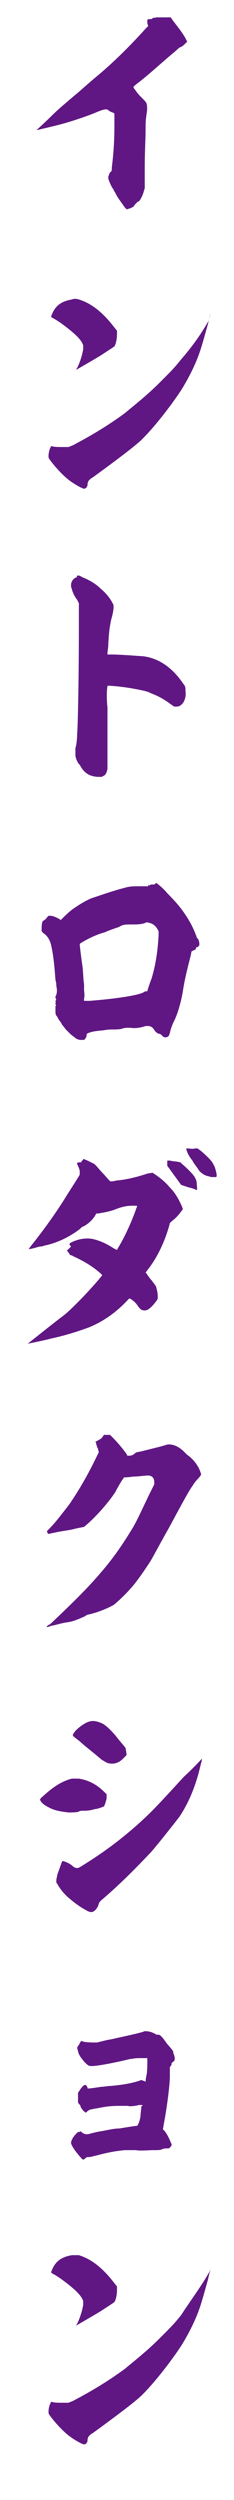
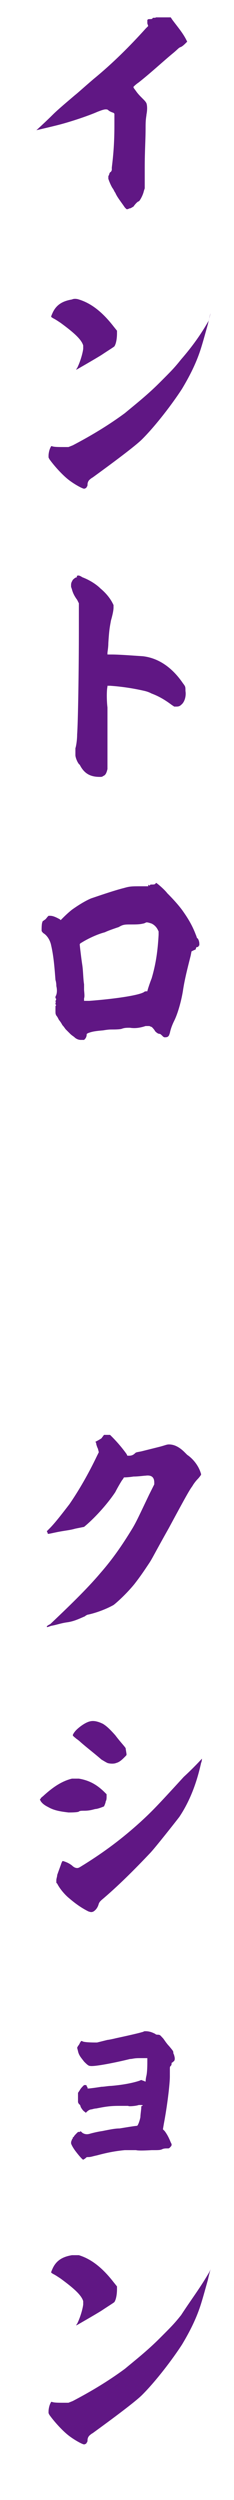
<svg xmlns="http://www.w3.org/2000/svg" version="1.1" id="レイヤー_1" x="0px" y="0px" viewBox="0 0 27 288" style="enable-background:new 0 0 27 288;" xml:space="preserve">
  <style type="text/css">
	.st0{enable-background:new    ;}
	.st1{fill:#601784;}
</style>
  <g class="st0">
    <path class="st1" d="M18.9,2h0.8l0.2,0.3c0.6,0.8,1.2,1.5,1.6,2.3l0.1,0.2l-0.1,0.1c-0.2,0.2-0.4,0.4-0.6,0.5   c-0.3,0.1-0.3,0.2-0.9,0.7c-1.1,0.9-2.6,2.3-4,3.4c-0.3,0.2-0.5,0.4-0.6,0.5c0,0.1,0,0.1,0.3,0.5c0.2,0.3,0.5,0.6,0.7,0.8   c0.3,0.3,0.4,0.4,0.5,0.6c0.1,0.3,0.1,0.8,0,1.3c0,0.2-0.1,0.4-0.1,1.4c0,1.7-0.1,2.6-0.1,4.8v2.3l-0.1,0.3   c-0.1,0.5-0.5,1.2-0.6,1.2c-0.1,0-0.4,0.3-0.6,0.6C15.2,23.9,15.1,24,15,24c-0.1,0-0.2,0.1-0.3,0.1h-0.1l-0.2-0.2   c-0.4-0.6-0.9-1.2-1.1-1.7c-0.1-0.1-0.2-0.4-0.3-0.5c-0.2-0.3-0.4-0.8-0.5-1.1l0-0.3l0.1-0.2c0-0.1,0.1-0.3,0.2-0.3l0.1-0.2l0-0.3   c0.2-1.6,0.3-3,0.3-4.9v-1.3l-0.1-0.1c-0.3-0.1-0.5-0.2-0.6-0.3c-0.1-0.1-0.2-0.1-0.3-0.1c-0.2,0-0.5,0.1-1,0.3   c-0.9,0.4-3.2,1.2-4.9,1.6c-0.8,0.2-2.1,0.5-2.1,0.5s1.1-1,1.9-1.8c0.6-0.6,1.8-1.6,2.5-2.2c0.5-0.4,0.8-0.7,2.2-1.9   c2.2-1.8,4.2-3.8,6-5.8L17.1,3L17,2.7L17,2.3L17,2.3c0.1-0.1,0.1-0.1,0.3-0.1c0.1,0,0.3,0,0.3-0.1S17.9,2.1,18,2   C18.1,2,18.4,2,18.9,2z" />
  </g>
  <g class="st0">
    <path class="st1" d="M24.3,36.1c0,0-0.2,0.7-0.3,1.2c-0.2,0.7-0.6,2.2-0.9,3.1c-0.5,1.5-1.2,2.9-2.1,4.4c-1.1,1.7-3,4.2-4.6,5.8   c-0.8,0.8-3.5,2.8-5.7,4.4c-0.2,0.1-0.4,0.3-0.4,0.3c-0.1,0.1-0.2,0.3-0.2,0.5c0,0.1,0,0.2-0.1,0.3c0,0.1-0.2,0.2-0.3,0.2   c-0.2,0-1.3-0.6-2-1.2c-0.7-0.6-1.5-1.5-2-2.2l-0.1-0.2v-0.2c0-0.3,0.1-0.7,0.2-0.9l0.1-0.2l0.1,0c0.2,0.1,0.8,0.1,1.3,0.1l0.6,0   l0.5-0.2c2.1-1.1,4.1-2.3,6-3.7c1.2-1,2.6-2.1,4-3.5c1.4-1.4,1.7-1.7,2.5-2.7c1.3-1.5,2.3-2.9,3.2-4.5   C24.2,36.3,24.3,36.1,24.3,36.1z M9.1,34.5c1.3,0.4,2.6,1.3,4,3.1l0.4,0.5l0,0.3c0,0.6-0.1,1.2-0.3,1.5c-0.1,0.1-0.6,0.4-1.5,1   c-0.8,0.5-2.9,1.7-2.9,1.7s0-0.1,0.1-0.2c0.3-0.6,0.6-1.5,0.7-2.2c0-0.2,0-0.3,0-0.4c-0.2-0.7-1.1-1.5-2.6-2.6   c-0.3-0.2-0.6-0.4-0.8-0.5s-0.3-0.2-0.3-0.2c0,0,0-0.1,0.1-0.3c0.4-1,1.1-1.5,2.3-1.7C8.5,34.4,8.8,34.4,9.1,34.5z" />
  </g>
  <g class="st0">
    <path class="st1" d="M9,66.3c0.1,0,0.2,0,0.5,0.2c0.8,0.3,1.6,0.8,2.1,1.3c0.6,0.5,1.1,1.1,1.4,1.7l0.1,0.2l0,0.3   c0,0.3-0.1,0.8-0.3,1.5c-0.1,0.6-0.2,0.9-0.3,2.6c0,0.5-0.1,1-0.1,1.1l0,0.2l0.5,0c0.8,0,2.1,0.1,3.6,0.2c1.7,0.2,3.3,1.2,4.6,3.1   c0.3,0.4,0.3,0.4,0.3,0.9c0.1,0.6-0.1,1.3-0.5,1.6c-0.2,0.2-0.4,0.2-0.6,0.2h-0.2l-0.3-0.2c-0.8-0.6-1.5-1-2.3-1.3   c-0.2-0.1-0.4-0.2-0.8-0.3c-1.3-0.3-2.6-0.5-4-0.6h-0.3v0.1c-0.1,0.4-0.1,1.6,0,2.4c0,0.3,0,1,0,2.9c0,1.4,0,2.9,0,3.3   c0,0.6,0,0.8,0,0.9c-0.1,0.4-0.2,0.7-0.5,0.8c-0.1,0.1-0.2,0.1-0.4,0.1c-1.1,0-1.8-0.4-2.3-1.4C9,88,8.7,87.3,8.7,87   c0-0.3,0-0.6,0-0.8c0.1-0.3,0.2-1,0.2-1.6c0.1-1.3,0.2-7.2,0.2-12.3v-2.8l-0.2-0.4c-0.3-0.4-0.5-0.8-0.6-1.2l-0.1-0.3v-0.2   c0-0.3,0.1-0.4,0.2-0.6c0.1-0.1,0.3-0.3,0.5-0.3C8.8,66.4,8.9,66.3,9,66.3z" />
  </g>
  <g class="st0">
    <path class="st1" d="M18,101.7c0.2,0.1,1,0.8,1.3,1.2c0.8,0.8,1.5,1.6,1.9,2.2c0.7,1,1.1,1.8,1.4,2.6c0.1,0.2,0.1,0.4,0.2,0.4   c0.1,0.1,0.2,0.4,0.2,0.6v0.2l-0.1,0.1c0,0.1-0.1,0.1-0.2,0.1c0,0-0.1,0.1-0.1,0.2c0,0.1-0.1,0.1-0.3,0.2l-0.2,0.1l-0.1,0.5   c-0.3,1.2-0.7,2.7-0.9,4.1c-0.2,1.2-0.6,2.6-1,3.4c-0.2,0.4-0.4,0.9-0.5,1.4c-0.1,0.3-0.1,0.3-0.2,0.4c-0.1,0.1-0.3,0.1-0.4,0.1   c0,0-0.1,0-0.2-0.1c-0.2-0.2-0.3-0.3-0.4-0.3c-0.2,0-0.4-0.2-0.5-0.3c-0.1-0.2-0.3-0.4-0.4-0.5c-0.1,0-0.2-0.1-0.3-0.1   c-0.1,0-0.2,0-0.4,0c-0.6,0.2-1.2,0.3-1.8,0.2c-0.4,0-0.6,0-0.9,0.1c-0.2,0.1-0.9,0.1-1.2,0.1c-0.2,0-0.4,0-1,0.1   c-1.2,0.1-1.4,0.2-1.7,0.3c-0.2,0.1-0.2,0.1-0.2,0.2c0,0.2-0.1,0.4-0.2,0.5l-0.1,0.1H9.3c-0.2,0-0.5-0.1-0.7-0.3   c-0.1-0.1-0.3-0.2-0.5-0.4c-0.2-0.2-0.4-0.4-0.5-0.5c-0.1-0.1-0.2-0.3-0.4-0.5c-0.1-0.2-0.3-0.5-0.4-0.6c-0.1-0.2-0.2-0.4-0.3-0.5   c-0.1-0.2-0.1-0.2-0.1-0.6c0-0.4,0-0.4,0-0.5c0.1-0.1,0.1-0.1,0-0.2c0-0.1,0-0.1,0-0.1c0-0.1,0.1-0.2,0-0.2c0,0,0-0.1,0-0.1   c0.1-0.1,0.1-0.3,0-0.3c0,0,0-0.1,0-0.2c0.2-0.3,0.2-0.8,0.1-1.2c0-0.1,0-0.4-0.1-0.7c-0.1-1.3-0.2-2.7-0.5-4   c-0.1-0.5-0.4-1.1-0.9-1.4c-0.1-0.1-0.2-0.2-0.2-0.3c0-0.3,0-0.8,0.1-1c0-0.1,0.1-0.1,0.2-0.2c0.2-0.1,0.3-0.3,0.4-0.4l0.1-0.1h0.2   c0.4,0,0.9,0.3,1.1,0.4l0.1,0.1l0.2-0.2c0.2-0.2,0.6-0.6,1.1-1c0.7-0.5,1.5-1,2.2-1.3c0.6-0.2,2.6-0.9,3.8-1.2   c0.7-0.2,0.9-0.2,2-0.2c0.5,0,0.8,0,0.8,0s0-0.1,0-0.1c0-0.1,0-0.1,0.1,0c0.1,0,0.1,0,0.1,0c0-0.1,0.1-0.1,0.2-0.1   C17.8,101.9,17.9,101.9,18,101.7C17.9,101.7,18,101.7,18,101.7z M16.8,106.3c0,0-0.2,0.1-0.3,0.1c-0.4,0.1-0.8,0.1-1.4,0.1   c-0.7,0-0.9,0-1.4,0.3c-0.3,0.1-1.2,0.4-1.6,0.6c-0.8,0.2-1.9,0.7-2.7,1.2c-0.2,0.1-0.2,0.2-0.2,0.2c0,0.1,0.2,1.8,0.3,2.4   c0.1,0.7,0.1,1.6,0.2,2.2c0,0.3,0,0.5,0,0.6c0,0.2,0.1,0.8,0,1c0,0.1,0,0.3,0,0.3c0,0,0.3,0,0.6,0c2.7-0.2,5.6-0.6,6.3-1   c0.1-0.1,0.2-0.1,0.3-0.1c0,0,0.1,0,0.1,0c0-0.1,0.3-1,0.5-1.5c0.5-1.7,0.7-3.2,0.8-5l0-0.4l-0.1-0.2c-0.2-0.4-0.5-0.6-0.7-0.7   C17.2,106.3,16.9,106.2,16.8,106.3z" />
  </g>
  <g class="st0">
-     <path class="st1" d="M9.6,133.5c0,0,0.3,0.1,0.7,0.3l0.6,0.3l0.2,0.2c0.1,0.1,0.5,0.6,0.9,1c0.7,0.8,0.7,0.8,0.8,0.8   c0,0,0.3,0,0.6-0.1c1.2-0.1,2.4-0.4,3.6-0.8l0.6-0.1l0.3,0.2c0.6,0.4,1.2,0.9,1.7,1.5c0.6,0.6,1,1.3,1.4,2.2l0.1,0.3l-0.3,0.4   c-0.3,0.4-0.6,0.7-1,1l-0.2,0.2l-0.1,0.4c-0.5,1.7-1.3,3.5-2.4,4.9l-0.3,0.4l0.1,0.1c0.2,0.3,0.4,0.6,0.6,0.8   c0.2,0.3,0.4,0.5,0.5,0.7c0.1,0.4,0.2,0.7,0.2,1.1v0.3l-0.1,0.2c-0.3,0.4-0.7,0.9-1.1,1.1c-0.2,0.1-0.6,0.1-0.8-0.1   c-0.1-0.1-0.2-0.2-0.4-0.5c-0.2-0.3-0.6-0.6-0.8-0.7l-0.1,0l-0.2,0.2c-1.2,1.3-2.7,2.4-4.4,3.1c-0.8,0.3-2.5,0.9-4.4,1.3   c-0.7,0.2-2.7,0.6-2.7,0.6c0,0,2.5-2,3.8-3c0.7-0.5,1.2-1,2.1-1.9c0.7-0.7,1.7-1.8,2.3-2.5l0.4-0.5l-0.2-0.2c-1-0.9-2.1-1.5-3.2-2   c-0.1-0.1-0.2-0.1-0.3-0.1c0,0-0.1-0.2-0.2-0.3L7.7,144l0.1,0c0.1-0.1,0.2-0.2,0.3-0.3l0.1-0.1l-0.1-0.1L8,143.3l0.1-0.1   c0.7-0.4,1.6-0.6,2.4-0.5c0.7,0.1,1.7,0.5,2.6,1.1l0.4,0.2l0.1-0.2c0.8-1.3,1.6-3.1,2.1-4.5c0-0.1,0.1-0.2,0.1-0.3l0-0.1h-0.4   c-0.8,0-1.3,0.1-2.3,0.5c-0.6,0.2-1.2,0.3-1.8,0.4l-0.2,0l-0.1,0.2c-0.3,0.5-0.8,1-1.4,1.3c-0.1,0-0.2,0.1-0.4,0.3   c-1.2,0.9-2.6,1.6-4.1,1.9c-0.2,0.1-0.4,0.1-0.5,0.1c-0.4,0.1-1,0.3-1.3,0.3H3.3l0.3-0.4c1.2-1.5,2.6-3.4,3.8-5.3   c0.8-1.3,1.8-2.8,1.8-2.9c0,0,0-0.2,0-0.3c0-0.3-0.2-0.7-0.3-0.9c0-0.1,0-0.1,0-0.1c0-0.1,0.3-0.1,0.4-0.1c0.1,0,0.1,0,0.1,0   c0,0,0,0,0-0.1c0-0.1,0-0.1,0-0.1c0,0.1,0.1,0,0.2-0.1C9.6,133.6,9.6,133.5,9.6,133.5z M19.5,133.7h0.1c0,0,0.4,0.1,0.7,0.1   c0.5,0.1,0.6,0.1,0.6,0.2c0.5,0.4,1.3,1.2,1.5,1.5c0.2,0.3,0.3,0.6,0.3,0.8c0,0.2,0.1,0.8,0,0.8c0,0-0.4-0.2-0.9-0.3l-0.9-0.3   l-1.6-2.2V133.7z M21.5,132.3h0.1c0.3,0,0.6,0.1,0.9,0l0.3,0l0.4,0.3c0.7,0.6,1.3,1.2,1.4,1.5c0.2,0.3,0.3,0.7,0.4,1.2   c0,0.3,0,0.3-0.2,0.3c-0.1,0-0.2,0-0.4,0c-0.1,0-0.3-0.1-0.4-0.1c-0.4-0.1-0.7-0.3-1-0.6c-0.3-0.5-0.6-0.8-0.8-1.2   c-0.4-0.5-0.6-0.9-0.7-1.3L21.5,132.3z" />
-   </g>
+     </g>
  <g class="st0">
    <path class="st1" d="M12,165.3h0.7l0.2,0.2c0.6,0.6,1.2,1.3,1.7,2l0.1,0.2h0.2c0.3,0,0.5-0.1,0.7-0.3c0.1-0.1,0.2-0.1,0.7-0.2   c0.8-0.2,1.2-0.3,2-0.5c0.8-0.2,0.9-0.3,1.2-0.3c0.6,0,1.2,0.3,1.8,0.9c0.1,0.1,0.2,0.2,0.3,0.3c0.6,0.4,1.2,1.1,1.5,1.9l0.1,0.3   l0,0.1c0,0-0.2,0.3-0.4,0.5c-0.2,0.2-0.5,0.6-0.6,0.8c-0.3,0.4-0.6,0.9-2.7,4.8c-1.8,3.2-1.9,3.5-2.3,4.1c-0.6,0.9-1,1.5-1.7,2.4   c-0.9,1.1-2,2.1-2.4,2.4c-0.9,0.5-2,0.9-2.9,1.1c-0.1,0-0.3,0.1-0.4,0.2c-0.7,0.3-1.3,0.6-2.1,0.7c-0.7,0.1-1.2,0.3-1.8,0.4   c-0.3,0.1-0.5,0.2-0.5,0.1s0.2-0.2,0.4-0.3c2-1.9,4.2-4,5.8-5.9c1.4-1.6,2.5-3.2,3.6-5c0.5-0.8,0.9-1.7,2-4l0.6-1.2v-0.2   c0-0.6-0.3-0.9-1-0.8c-0.2,0-0.8,0.1-1.4,0.1c-0.6,0.1-1.1,0.1-1.1,0.1c0,0-0.1,0.2-0.2,0.3c-0.2,0.3-0.6,1-0.8,1.4   c-1,1.5-2.5,3.1-3.6,4L9.2,176l-0.5,0.1c-0.7,0.2-1.1,0.2-2.1,0.4c-0.5,0.1-0.9,0.2-1,0.2c-0.1,0-0.1,0-0.1-0.1l-0.1-0.2l0.3-0.3   c0.7-0.7,1.6-1.9,2.3-2.8c1.1-1.6,2.2-3.5,3.2-5.6l0.2-0.4l-0.1-0.4c-0.1-0.2-0.2-0.5-0.2-0.6c0-0.1-0.1-0.2-0.1-0.2   s0.4-0.2,0.7-0.4L12,165.3z" />
  </g>
  <g class="st0">
    <path class="st1" d="M9.1,204.9c1.2,0.2,2.1,0.7,3,1.6l0.2,0.2v0.3c0,0.1,0,0.4-0.1,0.5c0,0.2-0.2,0.6-0.2,0.6s-0.7,0.3-1,0.3   c-0.4,0.1-0.7,0.2-1.3,0.2c-0.3,0-0.5,0-0.6,0.1c-0.2,0.1-0.9,0.1-1.2,0.1c-0.8-0.1-1.6-0.2-2.3-0.6c-0.4-0.2-0.7-0.4-0.9-0.7   l-0.1-0.2l0.1-0.1c0-0.1,0.2-0.2,0.4-0.4c1-0.9,2-1.6,3.2-1.9C8.6,204.9,8.7,204.9,9.1,204.9z M23.3,202.6c0,0,0,0.3-0.1,0.5   c-0.5,2.3-1.3,4.4-2.5,6.2c-0.3,0.4-2.9,3.7-3.4,4.2c-1.8,1.9-3.7,3.8-5.6,5.4c-0.2,0.2-0.2,0.2-0.3,0.4c-0.1,0.4-0.3,0.7-0.6,0.9   c-0.2,0.1-0.3,0.1-0.6,0c-0.8-0.4-1.5-0.9-2.2-1.5c-0.5-0.4-1.1-1.1-1.4-1.7l-0.1-0.1l0-0.3c0-0.2,0.1-0.4,0.1-0.6   c0.1-0.3,0.4-1.1,0.5-1.4l0.1-0.2h0.1c0.3,0.1,0.6,0.2,1,0.5c0.2,0.2,0.4,0.3,0.6,0.3c0.2,0,0.3-0.1,0.8-0.4c2.4-1.5,4.4-3,6.5-4.9   c1.3-1.2,1.8-1.7,5-5.2C22.4,203.6,23.3,202.6,23.3,202.6z M11.9,198.6c0.3,0.2,0.6,0.4,1.4,1.3c0.6,0.8,1.1,1.3,1.2,1.5   c0,0.1,0.1,0.6,0.1,0.7c0,0.1,0,0.1-0.2,0.3c-0.3,0.3-0.6,0.6-1,0.7c-0.2,0.1-0.7,0.1-1,0c-0.2-0.1-0.2-0.1-0.7-0.4   c-0.8-0.7-1.6-1.3-2.4-2c-0.2-0.2-0.5-0.4-0.5-0.4c-0.1-0.1-0.4-0.3-0.4-0.4c0-0.1,0.2-0.4,0.4-0.6c0.4-0.4,1.1-0.9,1.6-1   C10.8,198.2,11.3,198.3,11.9,198.6z" />
  </g>
  <g class="st0">
    <path class="st1" d="M16.8,234c0.4,0,0.7,0.1,1.1,0.3c0.1,0.1,0.2,0.1,0.3,0.1c0.3,0,0.3,0.1,0.6,0.4c0.1,0.1,0.4,0.6,0.7,0.9   c0.5,0.6,0.5,0.6,0.5,0.8c0,0.1,0.1,0.2,0.1,0.3c0.1,0.3,0.1,0.6-0.1,0.7c0,0-0.1,0.1-0.1,0.1c-0.1,0-0.1,0.1-0.1,0.1   c0,0.1,0,0.2-0.1,0.3c-0.1,0.1-0.1,0.1-0.1,0.4c0,0.1,0,0.5,0,0.8c0,0.9-0.3,3.4-0.7,5.5l-0.1,0.6l0.2,0.2c0.3,0.4,0.5,0.8,0.7,1.3   l0.1,0.2l0,0.1c0,0.1-0.1,0.2-0.2,0.3c-0.1,0.1-0.1,0.1-0.3,0.1c-0.2,0-0.4,0-0.6,0.1c-0.2,0.1-0.5,0.1-0.9,0.1c-0.2,0-0.3,0-0.3,0   c0,0-1.5,0.1-1.8,0c-0.5,0-0.9,0-1.3,0c-1.1,0.1-2.1,0.3-3.2,0.6c-0.5,0.1-0.7,0.2-1,0.2c-0.2,0-0.2,0-0.3,0.1   c-0.1,0.1-0.3,0.2-0.3,0.2c-0.1,0-0.6-0.6-0.9-1c-0.3-0.4-0.5-0.8-0.5-0.9c0-0.1,0-0.2,0.1-0.4c0-0.1,0.1-0.1,0.1-0.2   s0-0.1,0.1-0.1c0,0,0,0,0,0c0-0.1,0.2-0.3,0.4-0.5c0.1-0.1,0.1-0.1,0.2-0.1s0.1,0,0.1,0c0.1-0.1,0.1-0.1,0.3,0.1   c0.3,0.2,0.6,0.2,0.9,0.1c0,0,0.7-0.2,1.4-0.3c1-0.2,1.5-0.3,2-0.3c0.6-0.1,1.8-0.3,2-0.3c0.1,0,0.3-0.5,0.4-1   c0-0.3,0.1-0.9,0.1-1.1c0-0.1,0-0.2,0.1-0.2c0.1,0,0.1-0.1-0.1-0.1c-0.2,0-0.2,0-0.3,0c-0.2,0.1-1.2,0.2-1.2,0.1c0,0,0,0-0.1,0   c-0.1,0-0.5,0-1,0c-1,0-1.6,0.1-2.6,0.3c-0.2,0-0.5,0.1-0.5,0.1c-0.2,0-0.4,0.1-0.6,0.3l-0.1,0.1l-0.1-0.1   c-0.2-0.1-0.4-0.4-0.5-0.6c0-0.1-0.1-0.3-0.2-0.3c0-0.1-0.1-0.1-0.1-0.3c0-0.1,0-0.2,0-0.3c0-0.1,0-0.2,0-0.3c0-0.1,0-0.3,0-0.3   l0-0.1l0.2-0.3c0.1-0.2,0.3-0.4,0.4-0.5c0.1-0.1,0.1-0.1,0.2-0.1c0.1,0,0.2,0,0.2,0.1c0,0.1,0.1,0.1,0.1,0.2s0,0.1,0.1,0.1   c0.1,0,0.9-0.1,1.5-0.2c0.3,0,0.8-0.1,1.1-0.1c1.2-0.1,2.4-0.3,3.3-0.6c0.2-0.1,0.2-0.1,0.4,0c0.1,0,0.2,0.1,0.3,0.1   c0,0,0-0.3,0.1-0.7c0.1-0.5,0.1-1.3,0.1-1.7v-0.3h-0.1c0,0-0.4,0-0.8,0c-0.7,0-0.8,0.1-1.1,0.1c-1.6,0.4-4.1,0.9-4.6,0.8   c-0.2,0-0.4-0.2-0.7-0.5c-0.3-0.4-0.6-0.7-0.7-1.2l-0.1-0.4l0.1-0.2c0.1-0.1,0.2-0.3,0.2-0.3c0-0.1,0.1-0.1,0.1-0.2   c0.1-0.1,0.1-0.1,0.3,0c0.4,0.1,1.2,0.1,1.6,0.1c0.4-0.1,0.8-0.2,1.2-0.3c0.1,0,0.6-0.1,1-0.2c1.4-0.3,2.7-0.6,3-0.7   c0.1,0,0.2-0.1,0.3-0.1C16.6,234,16.6,234,16.8,234z" />
  </g>
  <g class="st0">
    <path class="st1" d="M24.3,261.4c0,0-0.2,0.7-0.3,1.2c-0.2,0.7-0.6,2.2-0.9,3.1c-0.5,1.5-1.2,2.9-2.1,4.4c-1.1,1.7-3,4.2-4.6,5.8   c-0.8,0.8-3.5,2.8-5.7,4.4c-0.2,0.1-0.4,0.3-0.4,0.3c-0.1,0.1-0.2,0.3-0.2,0.5c0,0.1,0,0.2-0.1,0.3c0,0.1-0.2,0.2-0.3,0.2   c-0.2,0-1.3-0.6-2-1.2c-0.7-0.6-1.5-1.5-2-2.2l-0.1-0.2v-0.2c0-0.3,0.1-0.7,0.2-0.9l0.1-0.2l0.1,0c0.2,0.1,0.8,0.1,1.3,0.1l0.6,0   l0.5-0.2c2.1-1.1,4.1-2.3,6-3.7c1.2-1,2.6-2.1,4-3.5c1.4-1.4,1.7-1.7,2.5-2.7C22,265,23,263.7,24,262   C24.2,261.7,24.3,261.4,24.3,261.4z M9.1,259.8c1.3,0.4,2.6,1.3,4,3.1l0.4,0.5l0,0.3c0,0.6-0.1,1.2-0.3,1.5c-0.1,0.1-0.6,0.4-1.5,1   c-0.8,0.5-2.9,1.7-2.9,1.7c0,0,0-0.1,0.1-0.2c0.3-0.6,0.6-1.5,0.7-2.2c0-0.2,0-0.3,0-0.4c-0.2-0.7-1.1-1.5-2.6-2.6   c-0.3-0.2-0.6-0.4-0.8-0.5s-0.3-0.2-0.3-0.2s0-0.1,0.1-0.3c0.4-1,1.1-1.5,2.3-1.7C8.5,259.8,8.8,259.8,9.1,259.8z" />
  </g>
</svg>